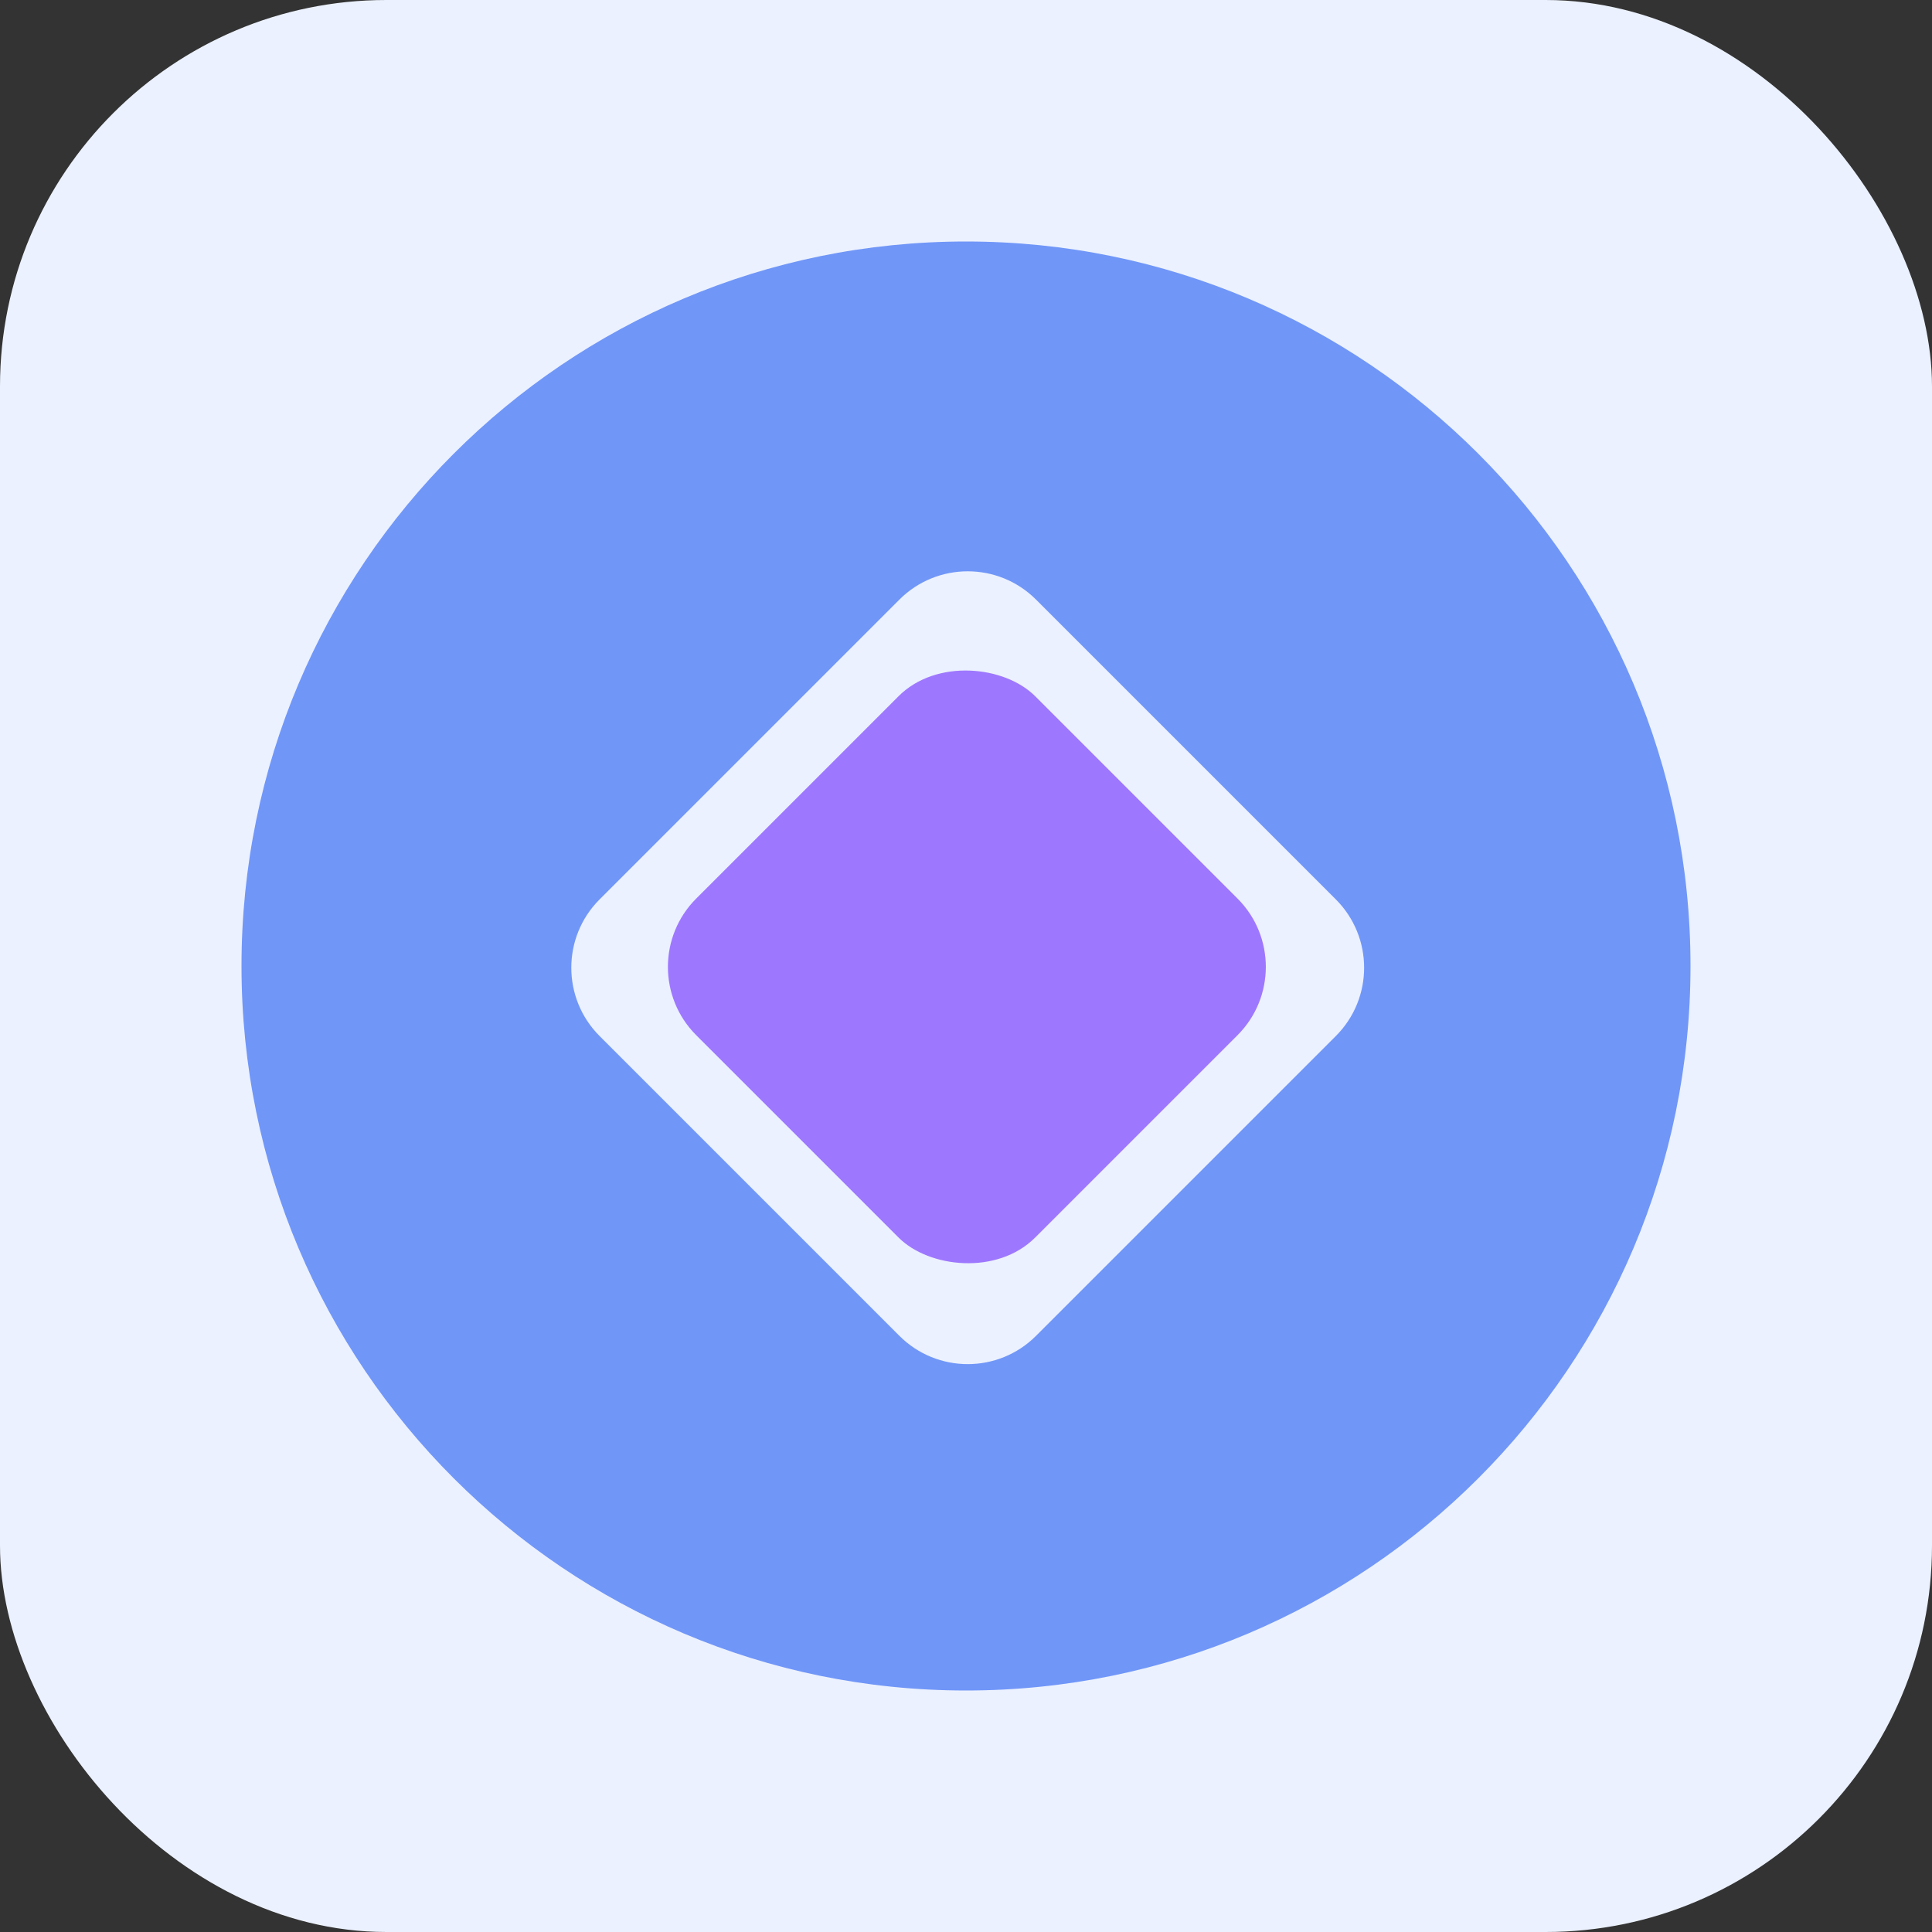
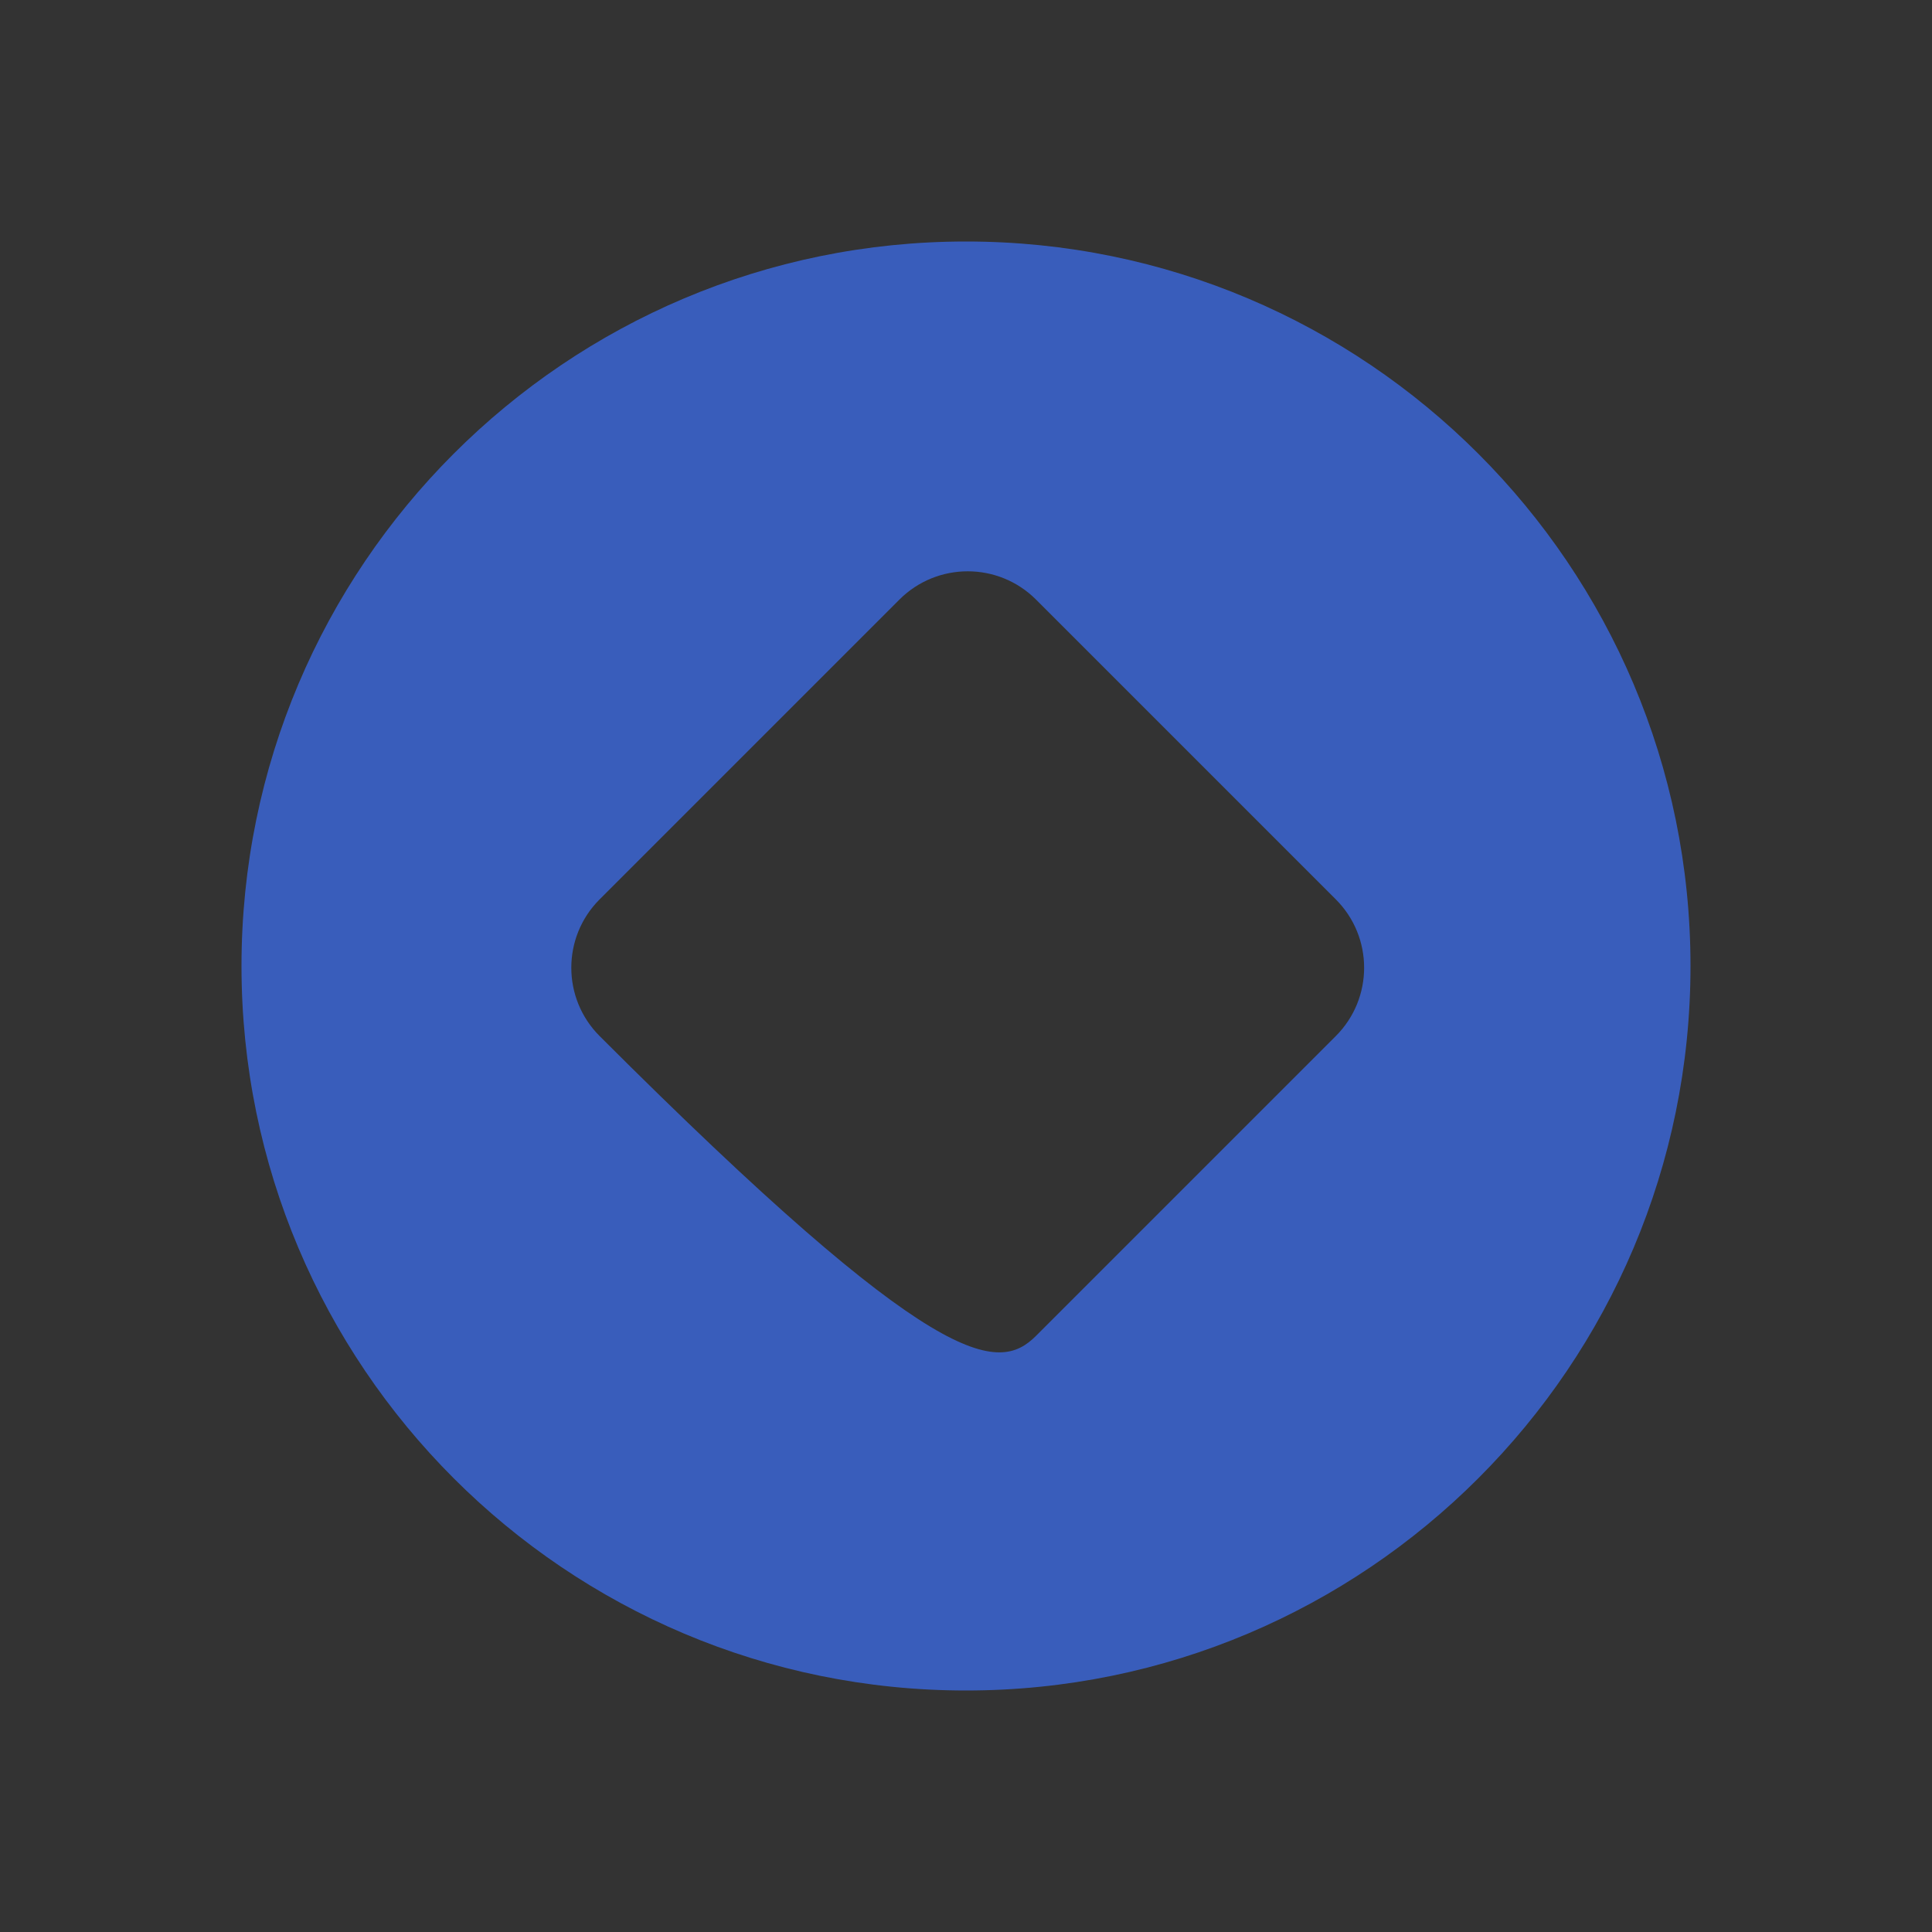
<svg xmlns="http://www.w3.org/2000/svg" width="40" height="40" viewBox="0 0 40 40" fill="none">
  <rect x="0" y="0" width="40" height="40" fill="#333333" stroke="none" />
-   <rect width="40" height="40" rx="8" fill="#EBF1FE" />
-   <path opacity="0.7" fill-rule="evenodd" clip-rule="evenodd" d="M20 35C28.284 35 35 28.284 35 20C35 11.716 28.284 5 20 5C11.716 5 5 11.716 5 20C5 28.284 11.716 35 20 35ZM12.414 18.621C11.633 19.402 11.633 20.669 12.414 21.45L18.621 27.657C19.402 28.438 20.669 28.438 21.45 27.657L27.657 21.45C28.438 20.669 28.438 19.402 27.657 18.621L21.45 12.414C20.669 11.633 19.402 11.633 18.621 12.414L12.414 18.621Z" fill="#3C6FF5" />
-   <rect opacity="0.7" x="13" y="20.018" width="9.925" height="9.925" rx="2" transform="rotate(-45 13 20.018)" fill="#7E43FF" />
+   <path opacity="0.7" fill-rule="evenodd" clip-rule="evenodd" d="M20 35C28.284 35 35 28.284 35 20C35 11.716 28.284 5 20 5C11.716 5 5 11.716 5 20C5 28.284 11.716 35 20 35ZM12.414 18.621C11.633 19.402 11.633 20.669 12.414 21.45C19.402 28.438 20.669 28.438 21.45 27.657L27.657 21.45C28.438 20.669 28.438 19.402 27.657 18.621L21.45 12.414C20.669 11.633 19.402 11.633 18.621 12.414L12.414 18.621Z" fill="#3C6FF5" />
</svg>